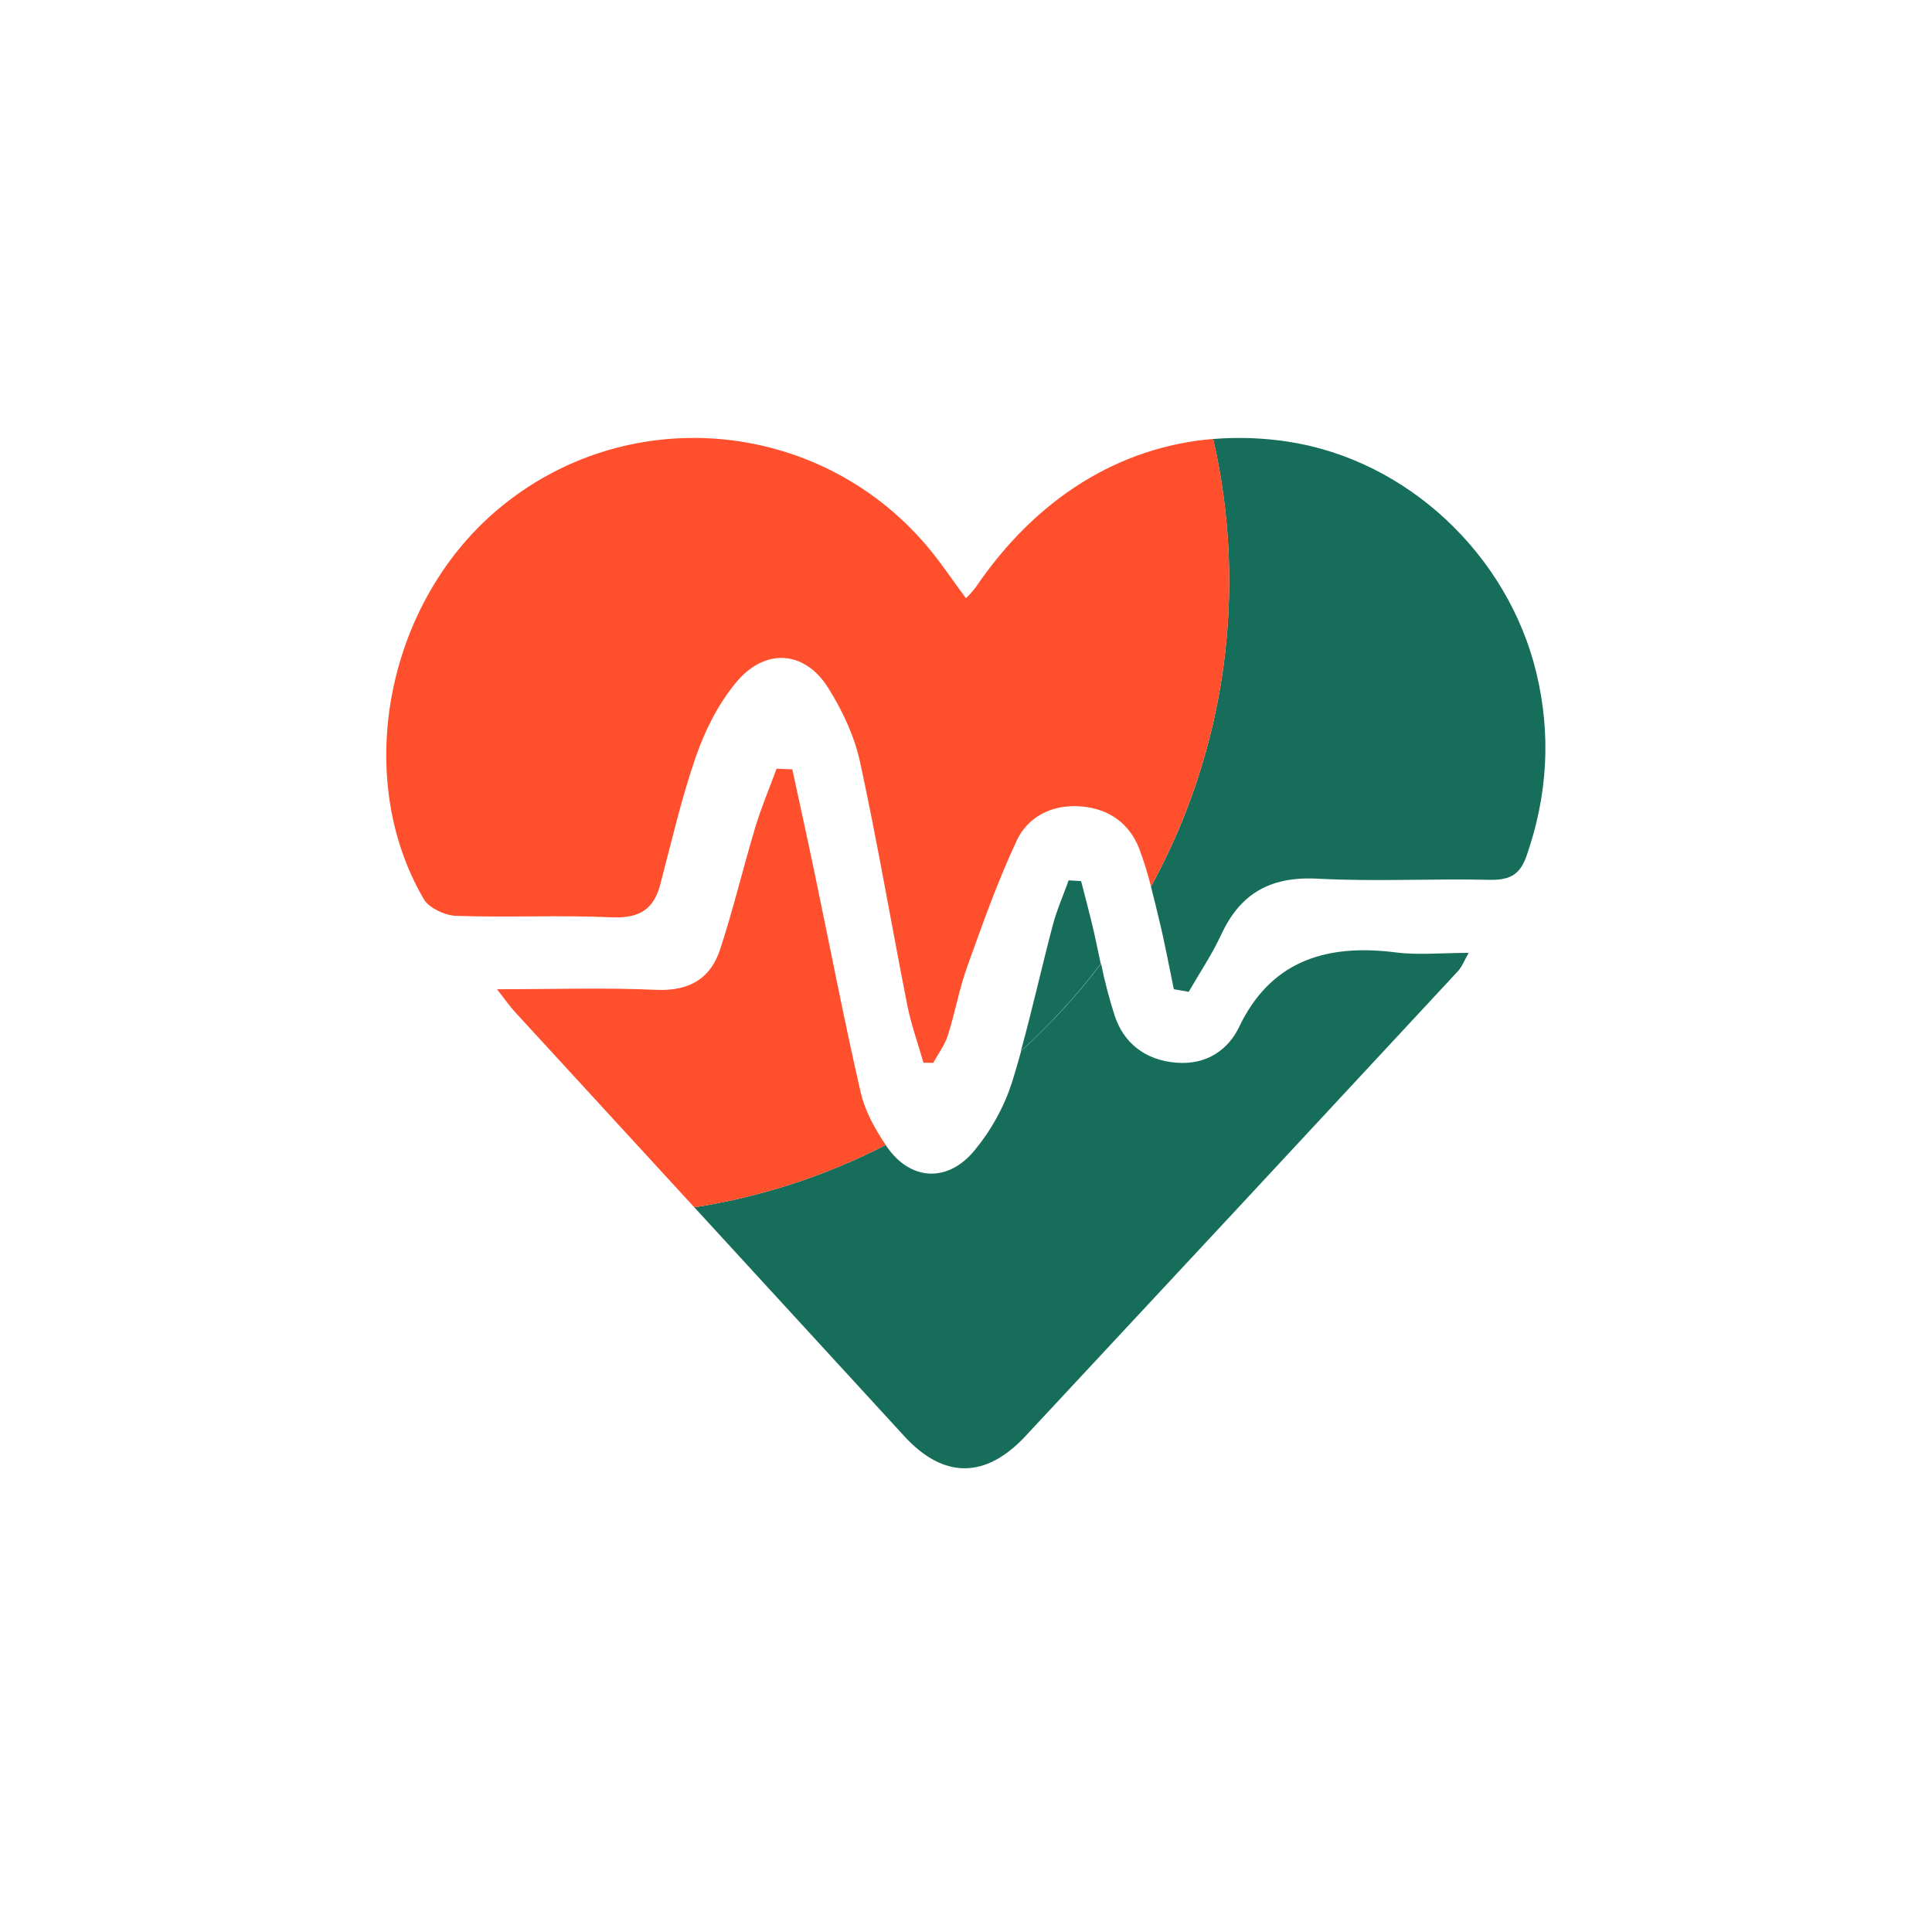
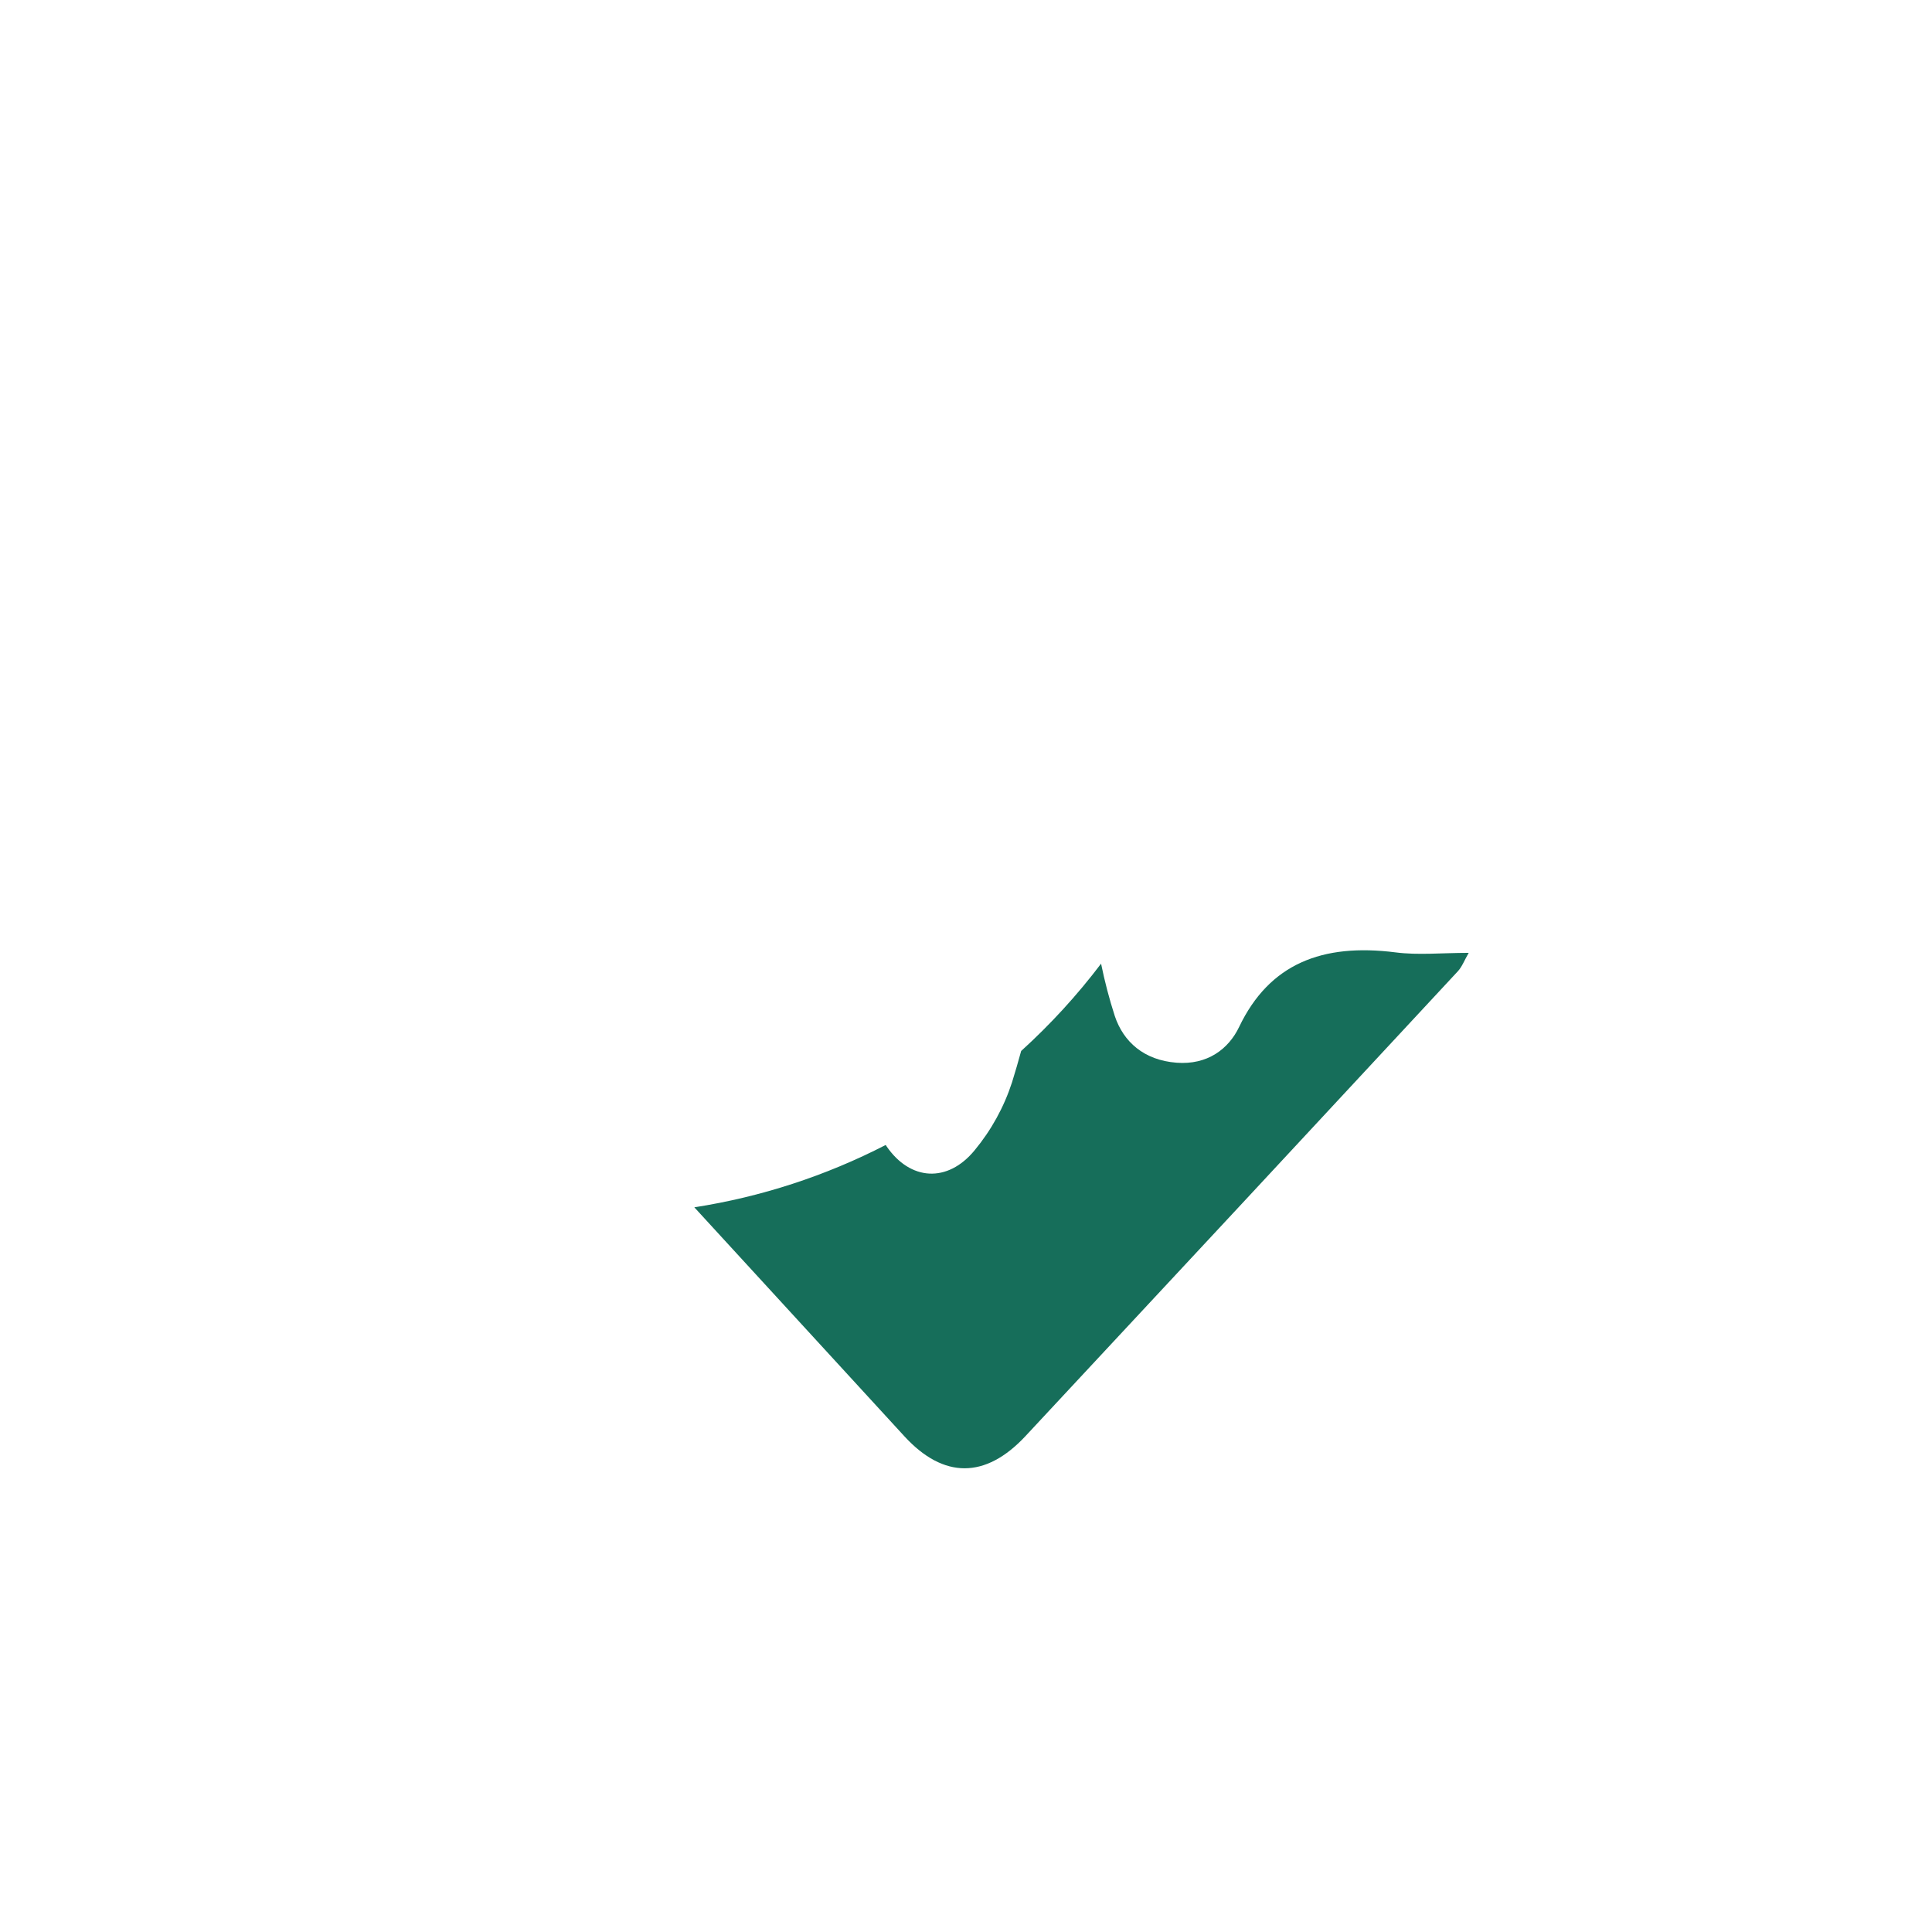
<svg xmlns="http://www.w3.org/2000/svg" width="71" height="71" viewBox="0 0 71 71" fill="none">
-   <path d="M56.459 24.72C55.407 20.362 51.691 16.898 47.344 16.233C46.431 16.091 45.505 16.058 44.584 16.133C45.861 21.711 45.047 27.564 42.297 32.582C42.402 32.983 42.498 33.388 42.595 33.79C42.803 34.64 42.959 35.499 43.138 36.354L43.684 36.449C44.087 35.749 44.543 35.071 44.878 34.348C45.541 32.926 46.579 32.193 48.422 32.291C50.524 32.403 52.64 32.285 54.747 32.333C55.542 32.351 55.877 32.098 56.106 31.437C56.875 29.219 57.007 26.986 56.459 24.72Z" fill="#166E5A" />
-   <path d="M44.586 16.13C41.137 16.418 38.085 18.301 35.858 21.582C35.747 21.724 35.627 21.859 35.498 21.986C34.976 21.281 34.544 20.628 34.033 20.029C30.011 15.329 22.962 14.76 18.263 18.749C14.177 22.217 12.957 28.578 15.578 33.049C15.76 33.361 16.353 33.646 16.767 33.658C18.671 33.722 20.582 33.625 22.483 33.711C23.569 33.76 24.04 33.354 24.264 32.503C24.681 30.927 25.041 29.334 25.579 27.791C25.908 26.844 26.386 25.888 27.039 25.093C28.108 23.793 29.576 23.895 30.446 25.296C30.968 26.134 31.403 27.066 31.606 28.002C32.249 30.968 32.754 33.959 33.341 36.936C33.482 37.651 33.736 38.349 33.938 39.055L34.294 39.06C34.478 38.726 34.719 38.406 34.832 38.053C35.097 37.223 35.245 36.362 35.539 35.542C36.103 33.975 36.658 32.395 37.37 30.879C37.76 30.051 38.622 29.546 39.727 29.635C40.814 29.723 41.528 30.316 41.864 31.185C42.035 31.641 42.179 32.107 42.297 32.579C45.049 27.561 45.863 21.706 44.586 16.127V16.13Z" fill="#FF4F2C" />
  <path d="M37.527 38.623C37.421 39.008 37.311 39.392 37.192 39.773C36.896 40.685 36.429 41.533 35.818 42.271C34.824 43.483 33.447 43.395 32.578 42.122L32.549 42.077C30.343 43.213 27.968 43.987 25.516 44.368C28.088 47.174 30.662 49.979 33.237 52.784C34.677 54.351 36.215 54.351 37.683 52.779C42.987 47.09 48.283 41.395 53.573 35.696C53.731 35.526 53.811 35.298 53.974 35.017C52.984 35.017 52.119 35.107 51.289 35C48.591 34.657 46.65 35.418 45.539 37.736C45.148 38.557 44.366 39.142 43.236 39.054C42.042 38.962 41.286 38.289 40.968 37.338C40.764 36.707 40.596 36.065 40.464 35.414C39.586 36.573 38.603 37.647 37.527 38.623Z" fill="#166E5A" />
-   <path d="M31.63 40.148C31.009 37.436 30.485 34.706 29.915 31.983C29.657 30.745 29.383 29.509 29.117 28.273L28.539 28.25C28.274 28.971 27.973 29.683 27.753 30.414C27.305 31.906 26.947 33.423 26.458 34.905C26.132 35.889 25.413 36.435 24.114 36.376C22.255 36.291 20.384 36.354 18.266 36.354C18.578 36.753 18.739 36.989 18.937 37.203C21.129 39.592 23.322 41.981 25.516 44.369C27.969 43.987 30.344 43.213 32.551 42.076C32.147 41.48 31.784 40.82 31.63 40.148Z" fill="#FF4F2C" />
-   <path d="M39.73 32.38L39.273 32.352C39.075 32.901 38.837 33.442 38.689 34.001C38.282 35.541 37.939 37.096 37.516 38.628C38.592 37.651 39.575 36.577 40.452 35.419C40.349 34.938 40.251 34.456 40.138 33.977C40.01 33.446 39.867 32.913 39.73 32.38Z" fill="#166E5A" />
</svg>